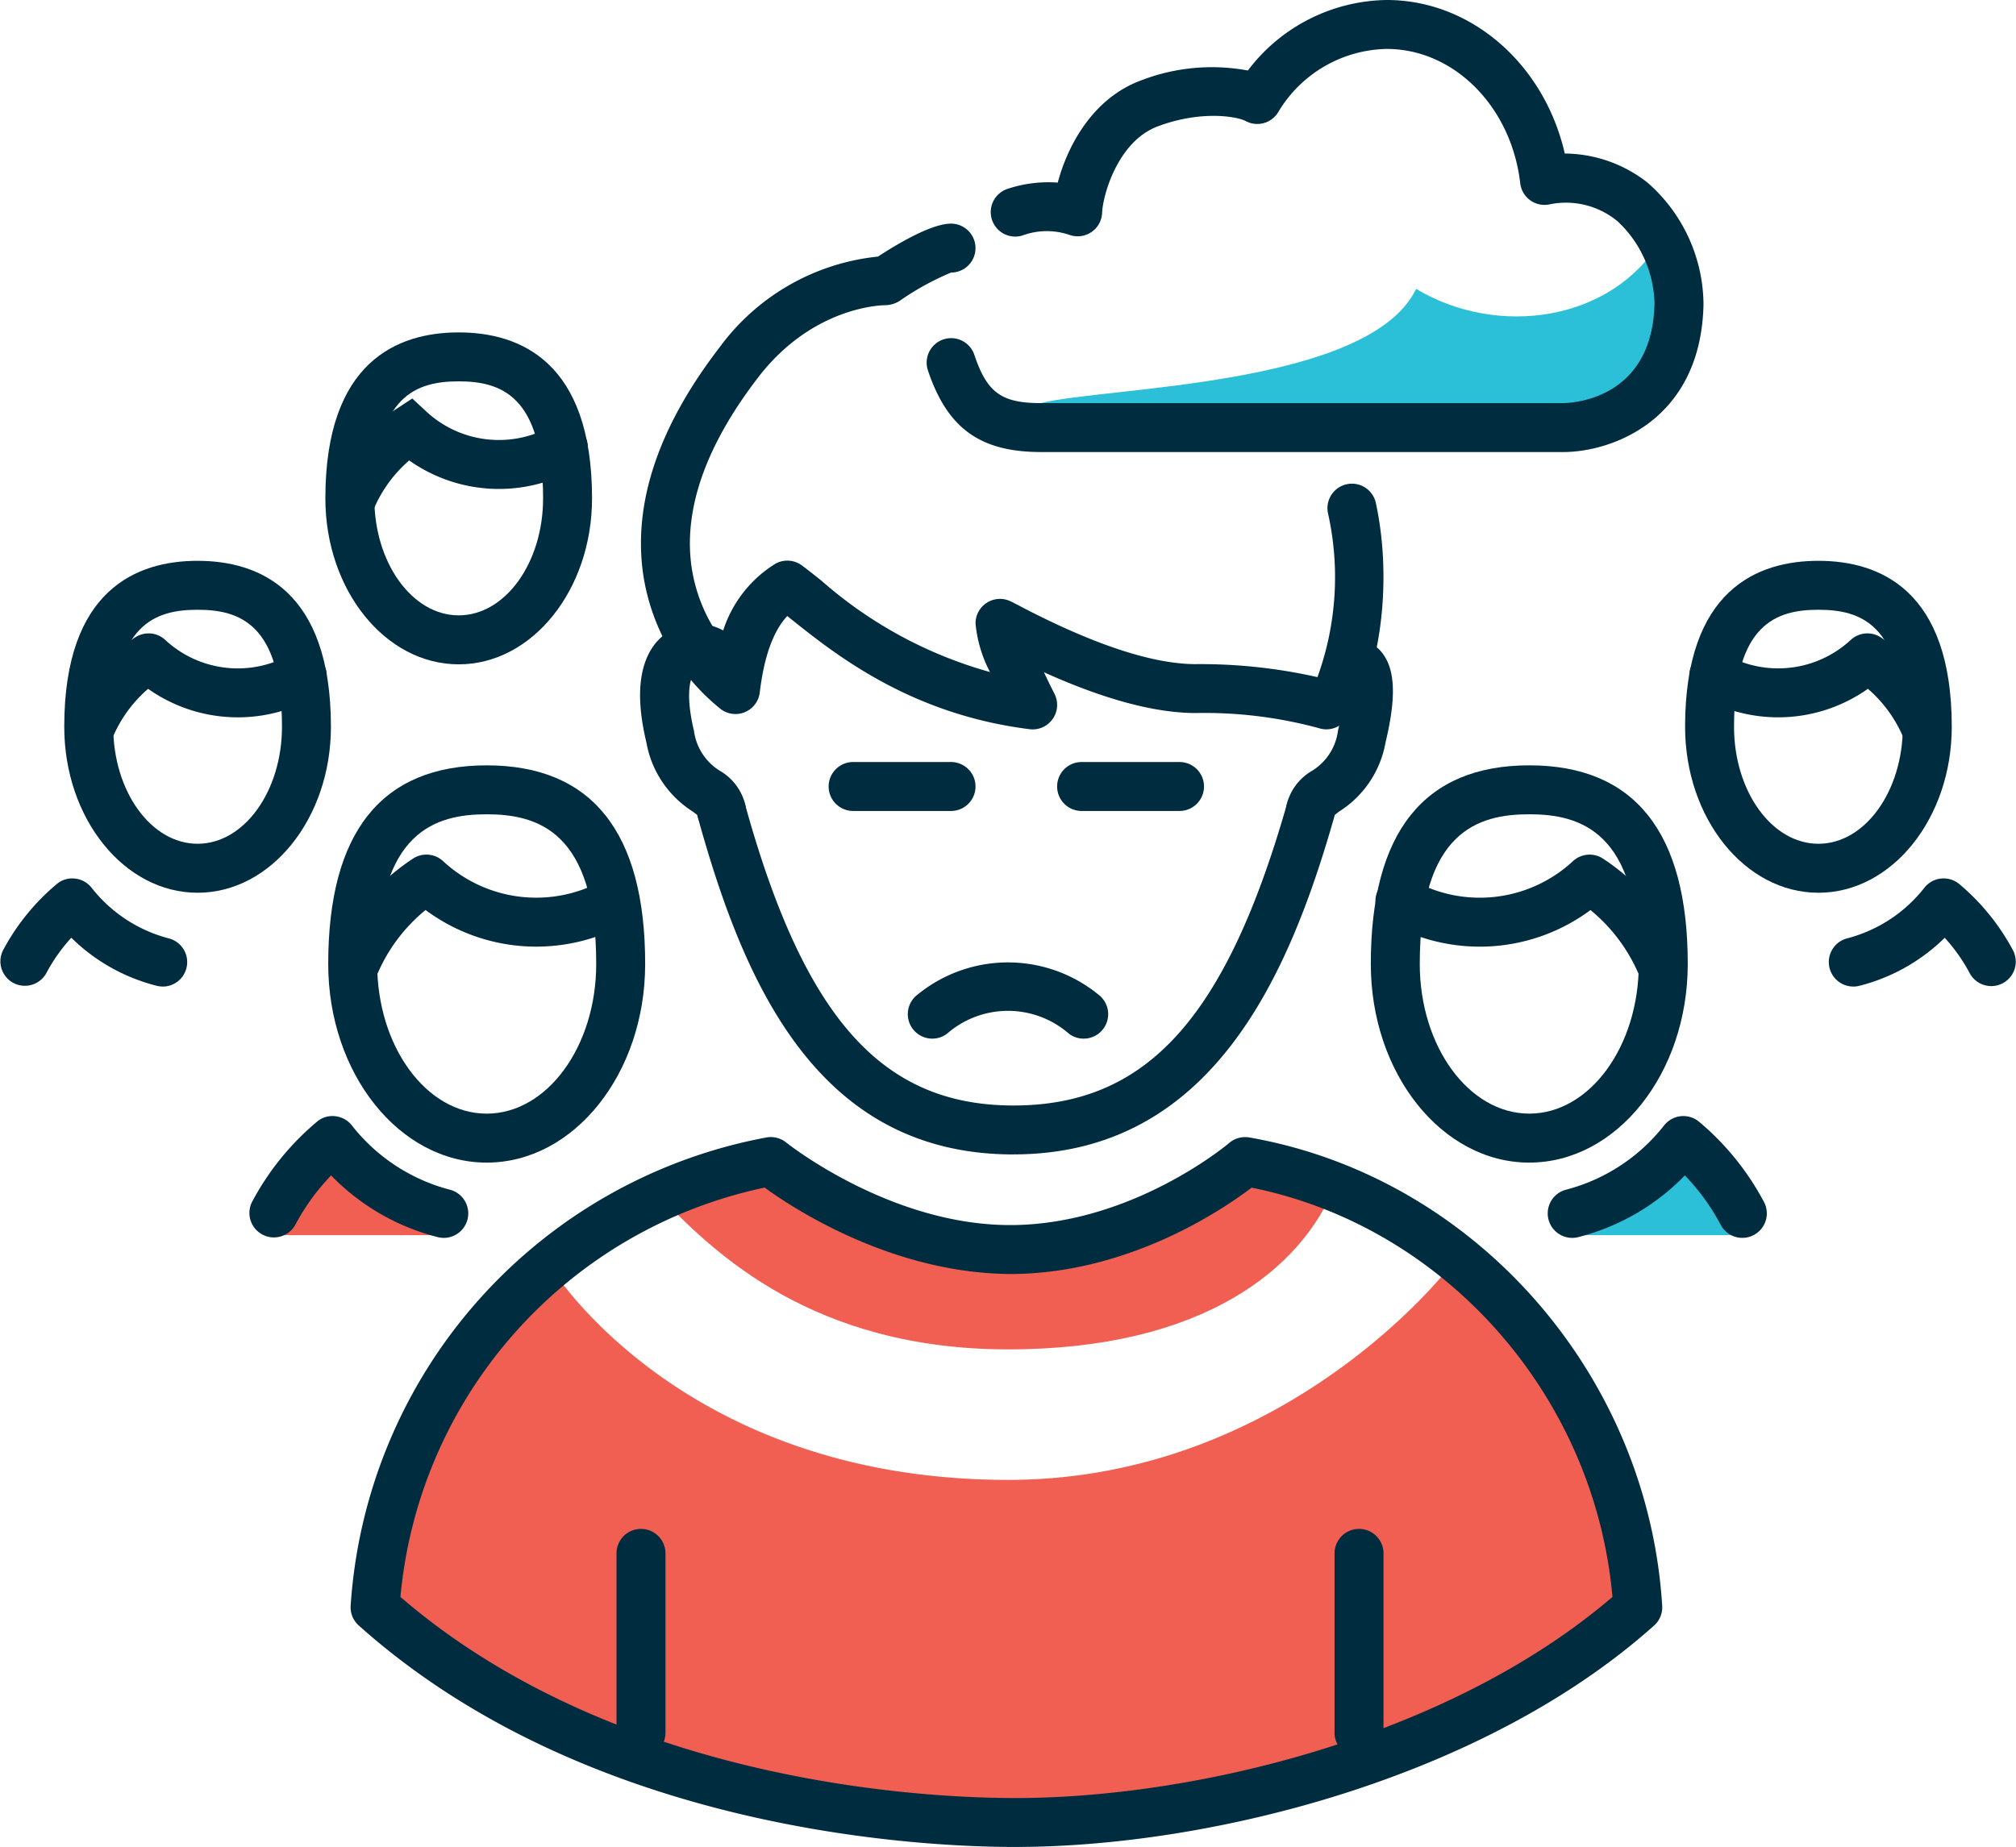
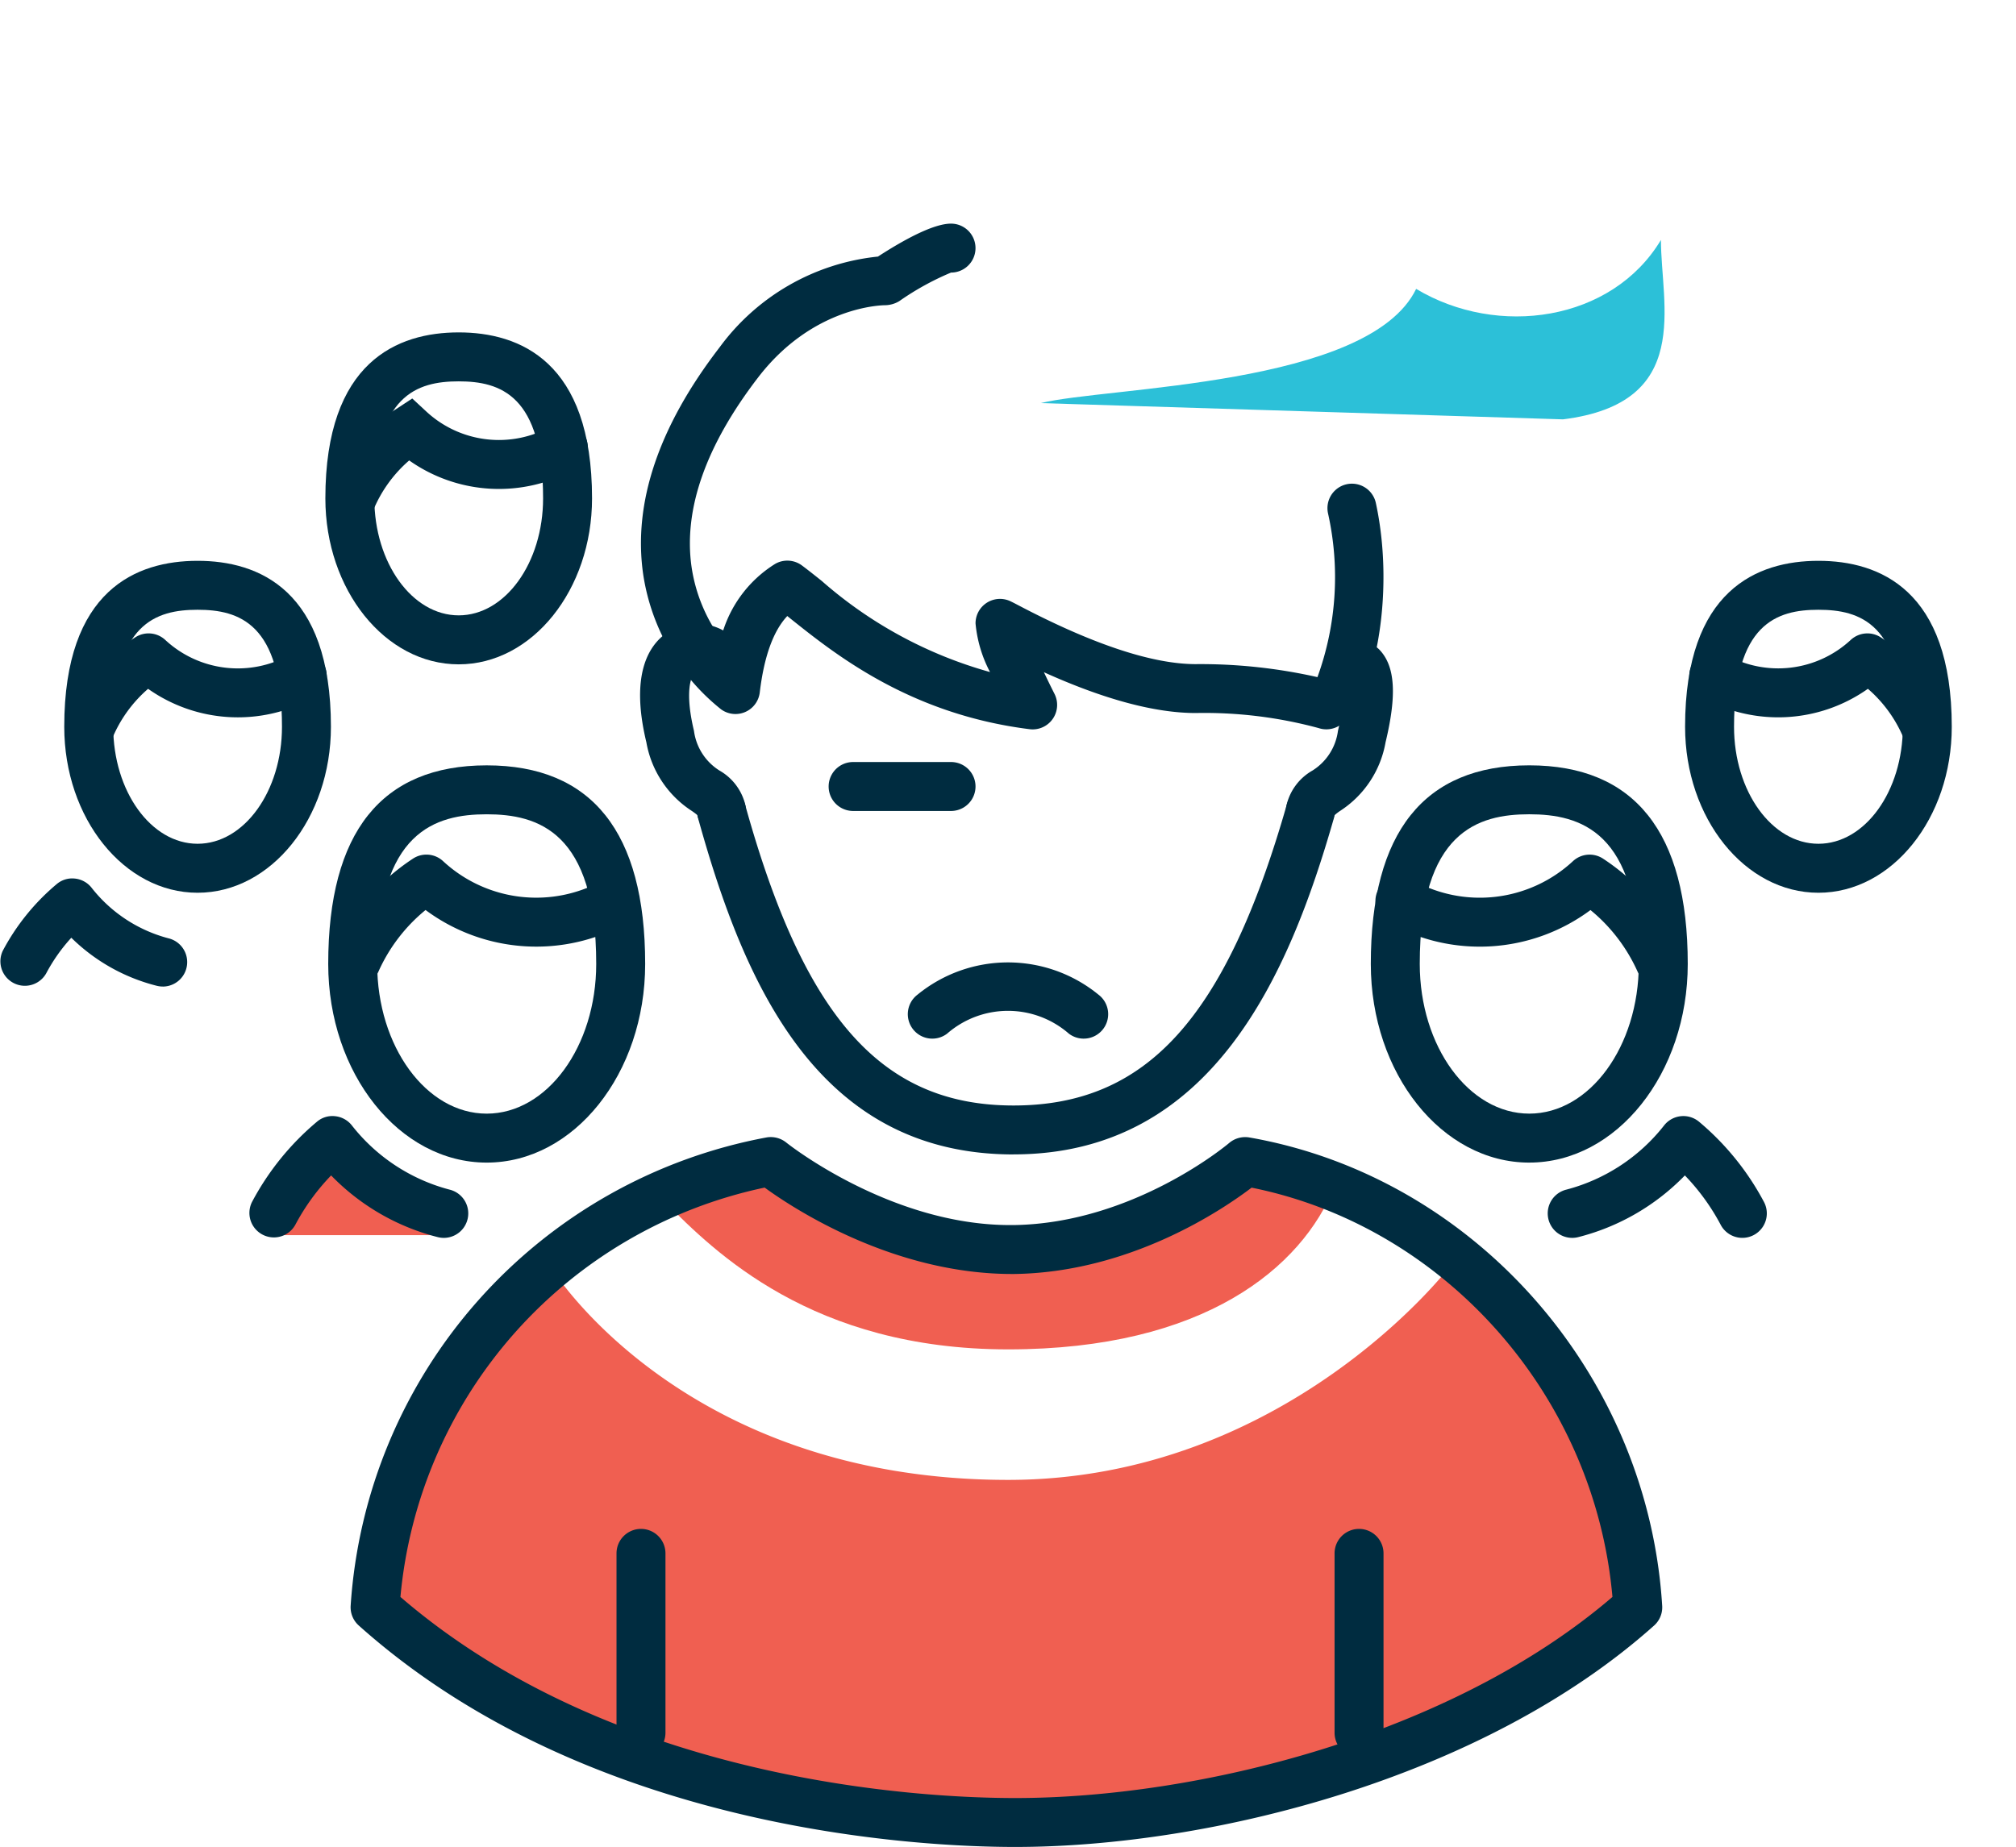
<svg xmlns="http://www.w3.org/2000/svg" id="Group_1504" data-name="Group 1504" width="155.035" height="142.073" viewBox="0 0 155.035 142.073">
  <defs>
    <clipPath id="clip-path">
      <rect id="Rectangle_541" data-name="Rectangle 541" width="155.035" height="142.073" fill="none" />
    </clipPath>
  </defs>
-   <path id="Path_13529" data-name="Path 13529" d="M104.308,69.707l-7.53,7.53h12.55Z" transform="translate(24.677 17.774)" fill="#2cc0d8" />
  <path id="Path_13530" data-name="Path 13530" d="M21.8,69.707l7.53,7.53H16.778Z" transform="translate(4.278 17.774)" fill="#f05f51" />
  <g id="Group_1503" data-name="Group 1503">
    <g id="Group_1502" data-name="Group 1502" clip-path="url(#clip-path)">
      <path id="Path_13531" data-name="Path 13531" d="M32.3,77.468c-6.719,0-12.187-6.855-12.187-15.279,0-10.138,4.1-15.278,12.187-15.278s12.187,5.14,12.187,15.278c0,8.425-5.467,15.279-12.187,15.279m0-26.793c-3.921,0-8.422,1.309-8.422,11.513,0,6.348,3.779,11.514,8.422,11.514s8.422-5.167,8.422-11.514c0-10.2-4.5-11.513-8.422-11.513" transform="translate(5.128 11.961)" fill="#002c40" />
      <path id="Path_13532" data-name="Path 13532" d="M30.239,77.778a1.935,1.935,0,0,1-.444-.053,17.367,17.367,0,0,1-8.224-4.751,16.721,16.721,0,0,0-2.755,3.8,1.883,1.883,0,0,1-3.329-1.759,20.708,20.708,0,0,1,4.985-6.164,1.822,1.822,0,0,1,1.388-.435,1.879,1.879,0,0,1,1.285.684,14.1,14.1,0,0,0,7.537,4.966,1.883,1.883,0,0,1-.443,3.712" transform="translate(3.893 17.442)" fill="#002c40" />
      <path id="Path_13533" data-name="Path 13533" d="M22.2,62.5a1.883,1.883,0,0,1-1.716-2.654,16.748,16.748,0,0,1,6.092-7.155,1.882,1.882,0,0,1,2.312.188,10.534,10.534,0,0,0,12.35,1.452,1.883,1.883,0,0,1,1.841,3.284,14.277,14.277,0,0,1-15.533-.973,12.932,12.932,0,0,0-3.628,4.746A1.883,1.883,0,0,1,22.2,62.5" transform="translate(5.181 13.357)" fill="#002c40" />
      <path id="Path_13534" data-name="Path 13534" d="M14.19,59.907c-5.654,0-10.253-5.728-10.253-12.767,0-10.551,5.575-12.766,10.253-12.766S24.445,36.589,24.445,47.14c0,7.039-4.6,12.767-10.254,12.767m0-21.768c-3.209,0-6.488,1.07-6.488,9,0,4.963,2.91,9,6.488,9s6.49-4.039,6.49-9c0-7.93-3.281-9-6.49-9" transform="translate(1.004 8.765)" fill="#002c40" />
      <path id="Path_13535" data-name="Path 13535" d="M12.517,62.159a1.943,1.943,0,0,1-.444-.053,14.372,14.372,0,0,1-6.589-3.7,13.2,13.2,0,0,0-1.936,2.748A1.883,1.883,0,0,1,.218,59.4a17.185,17.185,0,0,1,4.134-5.113,1.836,1.836,0,0,1,1.389-.435,1.878,1.878,0,0,1,1.284.684,11.1,11.1,0,0,0,5.935,3.914,1.883,1.883,0,0,1-.443,3.712" transform="translate(0 13.727)" fill="#002c40" />
      <path id="Path_13536" data-name="Path 13536" d="M5.984,47.75A1.883,1.883,0,0,1,4.269,45.1a13.952,13.952,0,0,1,2.58-3.869,13.74,13.74,0,0,1,2.5-2.1,1.883,1.883,0,0,1,2.309.19,8.2,8.2,0,0,0,9.621,1.132,1.882,1.882,0,1,1,1.84,3.284,11.955,11.955,0,0,1-12.776-.651c-.264.228-.516.469-.754.722A10.244,10.244,0,0,0,7.7,46.638,1.879,1.879,0,0,1,5.984,47.75" transform="translate(1.046 9.899)" fill="#002c40" />
      <path id="Path_13537" data-name="Path 13537" d="M30.19,45.907c-5.654,0-10.253-5.728-10.253-12.767,0-10.551,5.575-12.766,10.253-12.766S40.445,22.589,40.445,33.14c0,7.039-4.6,12.767-10.254,12.767m0-21.768c-3.209,0-6.488,1.07-6.488,9,0,4.963,2.91,9,6.488,9s6.49-4.039,6.49-9c0-7.93-3.281-9-6.49-9" transform="translate(5.084 5.195)" fill="#002c40" />
      <path id="Path_13538" data-name="Path 13538" d="M21.984,33.851A1.883,1.883,0,0,1,20.269,31.2a13.975,13.975,0,0,1,2.579-3.869,13.791,13.791,0,0,1,2.5-2.1l1.229-.807,1.079,1a8.207,8.207,0,0,0,9.622,1.132,1.882,1.882,0,0,1,1.84,3.284,11.954,11.954,0,0,1-12.776-.651c-.264.228-.516.469-.754.722A10.244,10.244,0,0,0,23.7,32.739a1.879,1.879,0,0,1-1.718,1.112" transform="translate(5.126 6.228)" fill="#002c40" />
      <path id="Path_13539" data-name="Path 13539" d="M96.187,77.468C89.468,77.468,84,70.613,84,62.188,84,52.05,88.1,46.91,96.187,46.91s12.187,5.14,12.187,15.278c0,8.425-5.467,15.279-12.187,15.279m0-26.793c-3.921,0-8.422,1.309-8.422,11.513,0,6.348,3.779,11.514,8.422,11.514s8.422-5.167,8.422-11.514c0-10.2-4.5-11.513-8.422-11.513" transform="translate(21.418 11.961)" fill="#002c40" />
      <path id="Path_13540" data-name="Path 13540" d="M96.72,77.777a1.883,1.883,0,0,1-.443-3.712,14.094,14.094,0,0,0,7.537-4.966,1.884,1.884,0,0,1,2.673-.248,20.708,20.708,0,0,1,4.985,6.164,1.882,1.882,0,0,1-3.328,1.759,16.765,16.765,0,0,0-2.756-3.8,17.369,17.369,0,0,1-8.223,4.751,1.962,1.962,0,0,1-.446.053" transform="translate(24.182 17.442)" fill="#002c40" />
      <path id="Path_13541" data-name="Path 13541" d="M106.156,62.5a1.883,1.883,0,0,1-1.718-1.111,13.018,13.018,0,0,0-2.4-3.6,12.756,12.756,0,0,0-1.226-1.143,14.283,14.283,0,0,1-15.534.971,1.883,1.883,0,1,1,1.841-3.284,10.534,10.534,0,0,0,12.35-1.452,1.882,1.882,0,0,1,2.312-.188,16.725,16.725,0,0,1,6.092,7.155,1.883,1.883,0,0,1-1.716,2.654" transform="translate(21.499 13.357)" fill="#002c40" />
      <path id="Path_13542" data-name="Path 13542" d="M113.512,59.907c-5.655,0-10.254-5.728-10.254-12.767,0-10.551,5.577-12.766,10.254-12.766s10.254,2.215,10.254,12.766c0,7.039-4.6,12.767-10.254,12.767m0-21.768c-3.209,0-6.49,1.07-6.49,9,0,4.963,2.91,9,6.49,9s6.49-4.039,6.49-9c0-7.93-3.281-9-6.49-9" transform="translate(26.329 8.765)" fill="#002c40" />
-       <path id="Path_13543" data-name="Path 13543" d="M113.945,62.158a1.883,1.883,0,0,1-.443-3.712,11.1,11.1,0,0,0,5.934-3.914,1.884,1.884,0,0,1,2.673-.248,17.2,17.2,0,0,1,4.134,5.113,1.883,1.883,0,0,1-3.329,1.759,13.283,13.283,0,0,0-1.935-2.748,14.378,14.378,0,0,1-6.589,3.7,1.935,1.935,0,0,1-.444.053" transform="translate(28.574 13.728)" fill="#002c40" />
      <path id="Path_13544" data-name="Path 13544" d="M121.611,47.75a1.879,1.879,0,0,1-1.718-1.112,10.209,10.209,0,0,0-1.886-2.829,9.814,9.814,0,0,0-.755-.724,11.954,11.954,0,0,1-12.776.651,1.882,1.882,0,0,1,1.84-3.284,8.207,8.207,0,0,0,9.623-1.133,1.886,1.886,0,0,1,2.309-.188,13.938,13.938,0,0,1,5.079,5.966,1.883,1.883,0,0,1-1.716,2.653" transform="translate(26.394 9.899)" fill="#002c40" />
      <path id="Path_13545" data-name="Path 13545" d="M48.308,71.707s14.856,6.275,18.825,6.275c6.275,0,18.825-6.275,18.825-6.275l6.275,1.255c-2.51,6.275-10.04,12.55-25.1,12.55-15.112,0-22.59-7.53-26.355-11.295Z" transform="translate(10.398 18.284)" fill="#f05f51" />
      <path id="Path_13546" data-name="Path 13546" d="M36.328,77.707S46.336,94.022,71.467,94.022c21.335,0,33.884-16.315,33.884-16.315,9.045,6.356,12.587,14.021,13.8,25.1-5.02,8.785-35.139,17.57-50.2,17.57-15.112,0-40.159-10.04-45.179-17.57a33.37,33.37,0,0,1,12.55-25.1" transform="translate(6.063 19.814)" fill="#f05f51" />
      <path id="Path_13547" data-name="Path 13547" d="M80.68,54.2a2.062,2.062,0,0,1-.369-.035,1.891,1.891,0,0,1-1.476-2.224,4.149,4.149,0,0,1,2-2.706A4.251,4.251,0,0,0,82.8,46.177c.639-2.657.448-3.545.393-3.721a1.883,1.883,0,0,1,2.829-2.484c1.177,1.268,1.313,3.452.439,7.086A7.906,7.906,0,0,1,83,52.314a3.77,3.77,0,0,0-.489.378A1.862,1.862,0,0,1,80.68,54.2" transform="translate(20.092 10.039)" fill="#002c40" />
      <path id="Path_13548" data-name="Path 13548" d="M45.479,54.475a1.883,1.883,0,0,1-1.845-1.521,5.633,5.633,0,0,0-.471-.349,7.907,7.907,0,0,1-3.457-5.257c-1.256-5.217.177-7.468,1.6-8.437a4.208,4.208,0,0,1,4.807.154,1.883,1.883,0,0,1-2.157,3.086.582.582,0,0,0-.53-.129c-.251.172-.8,1.355-.059,4.446a4.258,4.258,0,0,0,1.964,3.057,4.149,4.149,0,0,1,2,2.706,1.883,1.883,0,0,1-1.85,2.244" transform="translate(10.001 9.748)" fill="#002c40" />
      <path id="Path_13549" data-name="Path 13549" d="M67.053,76.51c-15.066,0-20.725-13.1-24.274-25.918a1.882,1.882,0,0,1,3.628-1.005c4.556,16.448,10.537,23.158,20.646,23.158,10.226,0,16.317-6.714,21.022-23.173A1.883,1.883,0,0,1,91.7,50.606c-3.447,12.062-9.365,25.9-24.643,25.9" transform="translate(10.89 12.291)" fill="#002c40" />
      <path id="Path_13550" data-name="Path 13550" d="M72.589,124.3c-7.374,0-32.809-1.227-50.477-17.035a1.882,1.882,0,0,1-.624-1.52A39.26,39.26,0,0,1,53.473,69.722a1.905,1.905,0,0,1,1.511.39c.078.065,7.972,6.351,17.218,6.351l.264,0c9.255-.125,16.511-6.252,16.582-6.314a1.906,1.906,0,0,1,1.551-.425c17.295,3.027,30.647,18.178,31.749,36.025a1.878,1.878,0,0,1-.624,1.52C108.572,119.035,87.568,124.3,72.589,124.3M25.315,105.068c16.645,14.342,40.334,15.469,47.274,15.469,14,0,33.482-4.789,45.934-15.47-1.359-15.449-12.843-28.481-27.75-31.482-2.238,1.7-9.34,6.52-18.256,6.641-9.148.058-16.854-4.941-19.192-6.646a35.489,35.489,0,0,0-28.009,31.489" transform="translate(5.478 17.771)" fill="#002c40" />
      <path id="Path_13551" data-name="Path 13551" d="M69.4,52.611a1.837,1.837,0,0,1-.233-.015C60,51.451,54.259,46.87,50.829,44.133l-.3-.242c-1.078,1.15-1.788,3.119-2.116,5.876a1.881,1.881,0,0,1-2.969,1.306A16.387,16.387,0,0,1,39.45,40.7c-.8-5.488,1.171-11.365,5.867-17.469A17.281,17.281,0,0,1,57.5,16.242c1.875-1.217,4.226-2.535,5.621-2.535a1.882,1.882,0,0,1,0,3.765,21.155,21.155,0,0,0-3.976,2.194,2.15,2.15,0,0,1-1.072.316c-.232,0-5.562.065-9.775,5.541-4.028,5.24-5.758,10.14-5.134,14.565a12.49,12.49,0,0,0,2.256,5.55,9.429,9.429,0,0,1,4.188-5.765A1.882,1.882,0,0,1,51.654,40c.456.339.963.742,1.524,1.19A33.013,33.013,0,0,0,66.12,48.2a9.943,9.943,0,0,1-1.114-3.746,1.881,1.881,0,0,1,2.6-1.738c.093.038.335.159.7.351,5.708,3,10.3,4.524,13.639,4.524a40.878,40.878,0,0,1,9.355,1,22.528,22.528,0,0,0,.812-12.6,1.882,1.882,0,0,1,3.678-.8c1.564,7.229-.221,15.45-2.78,17.112a1.882,1.882,0,0,1-1.621.207,33.567,33.567,0,0,0-9.444-1.158c-3.149,0-7.066-1.054-11.681-3.139.233.492.5,1.045.816,1.669A1.883,1.883,0,0,1,69.4,52.611" transform="translate(10.015 3.495)" fill="#002c40" />
      <path id="Path_13552" data-name="Path 13552" d="M69.153,64.853a1.883,1.883,0,0,1-1.137-.383,7.126,7.126,0,0,0-9.367,0,1.882,1.882,0,0,1-2.275-3,11,11,0,0,1,13.918,0,1.882,1.882,0,0,1-1.138,3.382" transform="translate(14.184 15.041)" fill="#002c40" />
      <path id="Path_13553" data-name="Path 13553" d="M60.19,50.472H52.66a1.882,1.882,0,0,1,0-3.765h7.53a1.882,1.882,0,0,1,0,3.765" transform="translate(12.947 11.909)" fill="#002c40" />
-       <path id="Path_13554" data-name="Path 13554" d="M74.191,50.472h-7.53a1.882,1.882,0,0,1,0-3.765h7.53a1.882,1.882,0,0,1,0,3.765" transform="translate(16.517 11.909)" fill="#002c40" />
      <path id="Path_13555" data-name="Path 13555" d="M39.66,111.277a1.883,1.883,0,0,1-1.882-1.882v-13.8a1.882,1.882,0,0,1,3.765,0v13.8a1.883,1.883,0,0,1-1.882,1.882" transform="translate(9.633 23.893)" fill="#002c40" />
      <path id="Path_13556" data-name="Path 13556" d="M83.661,111.277a1.883,1.883,0,0,1-1.882-1.882v-13.8a1.882,1.882,0,0,1,3.765,0v13.8a1.884,1.884,0,0,1-1.882,1.882" transform="translate(20.852 23.893)" fill="#002c40" />
      <path id="Path_13557" data-name="Path 13557" d="M63.778,27.257C68.8,26,89.008,25.983,92.643,18.472c6.275,3.765,15.06,2.51,18.825-3.765,0,5.02,2.51,12.55-7.53,13.8Z" transform="translate(16.262 3.75)" fill="#2cc0d8" />
-       <path id="Path_13558" data-name="Path 13558" d="M105.745,34.772H65.585c-4.694,0-7.217-1.827-8.711-6.306a1.883,1.883,0,0,1,3.572-1.192c.978,2.93,2.081,3.734,5.139,3.734h40.159c.691-.009,6.853-.291,7.015-7.662a8.937,8.937,0,0,0-2.814-6.3,6.212,6.212,0,0,0-5.24-1.329,1.881,1.881,0,0,1-2.273-1.623c-.679-5.888-5.093-10.33-10.267-10.33a9.926,9.926,0,0,0-8.367,4.9,1.879,1.879,0,0,1-2.48.646c-.624-.335-3.383-.858-6.766.412-3.083,1.156-4.226,5.33-4.272,6.639a1.884,1.884,0,0,1-2.534,1.7,5.411,5.411,0,0,0-3.6.055,1.883,1.883,0,0,1-1.161-3.582,9.945,9.945,0,0,1,3.882-.487C67.6,11.282,69.5,7.6,73.233,6.2a15.114,15.114,0,0,1,8.254-.776A13.612,13.612,0,0,1,92.167,0c6.512,0,12.127,4.961,13.691,11.809a10.416,10.416,0,0,1,6.348,2.226,12.546,12.546,0,0,1,4.32,9.394c-.2,8.972-7.138,11.343-10.78,11.343" transform="translate(14.477)" fill="#002c40" />
    </g>
  </g>
</svg>